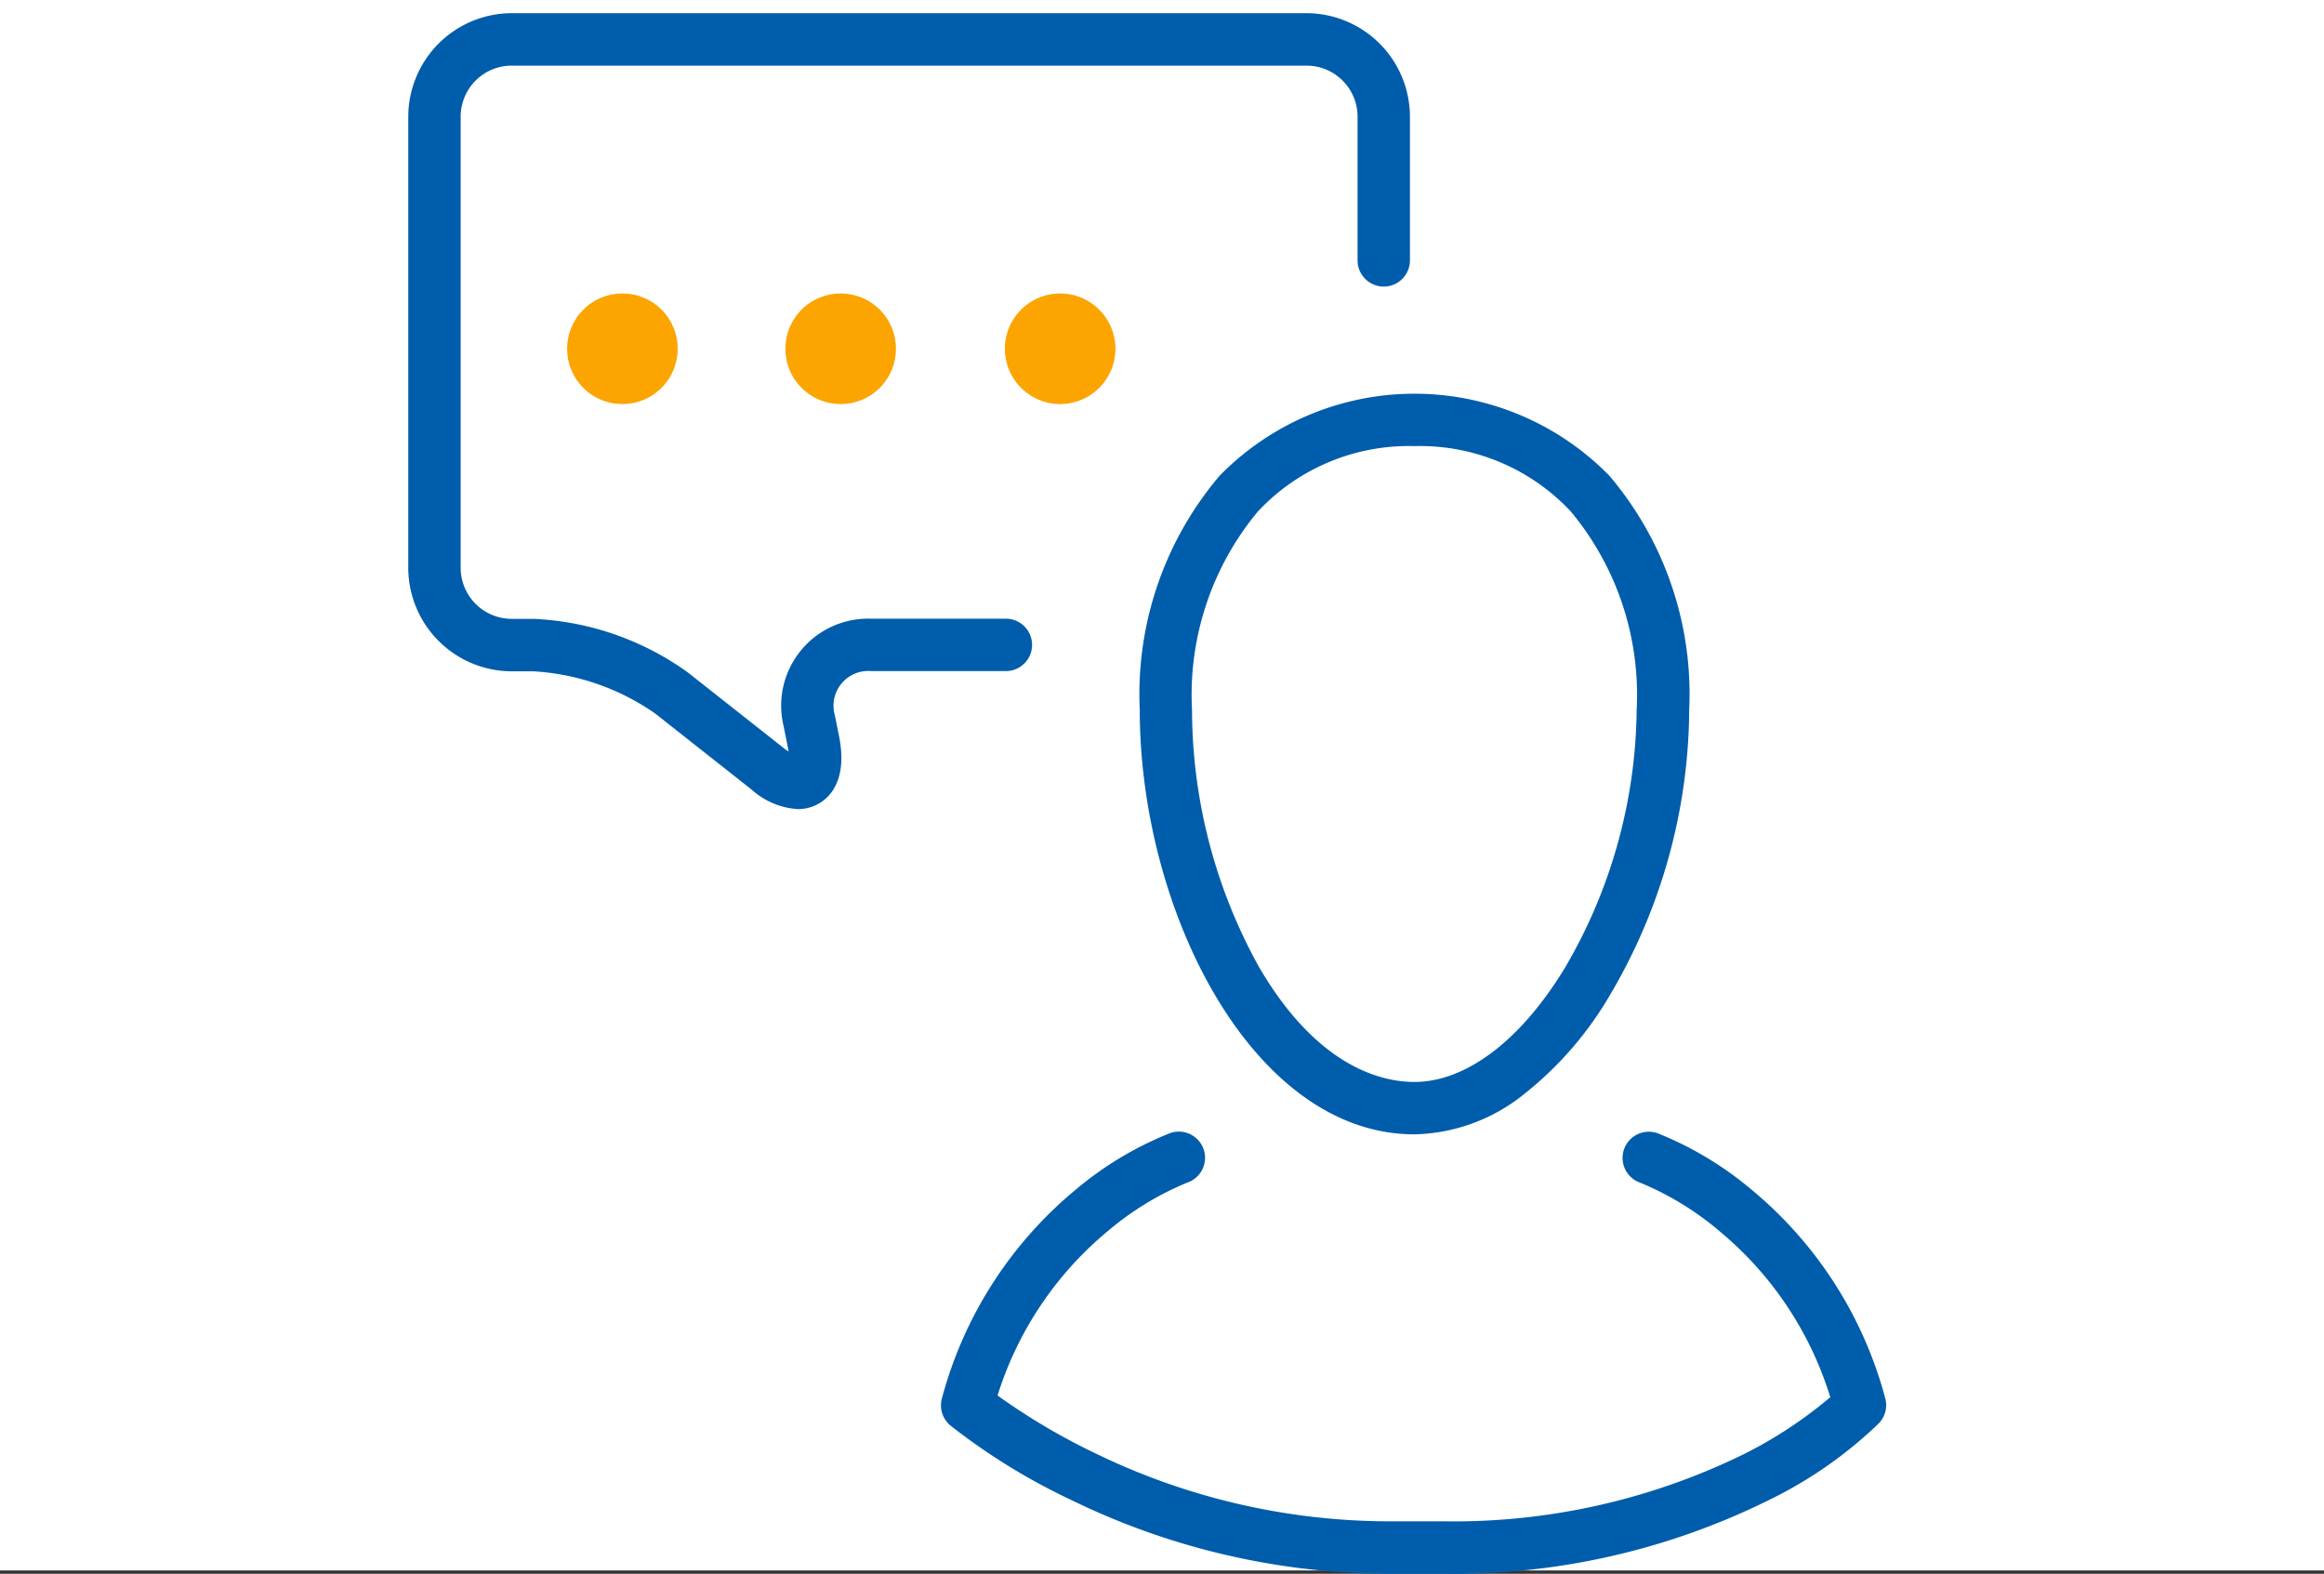
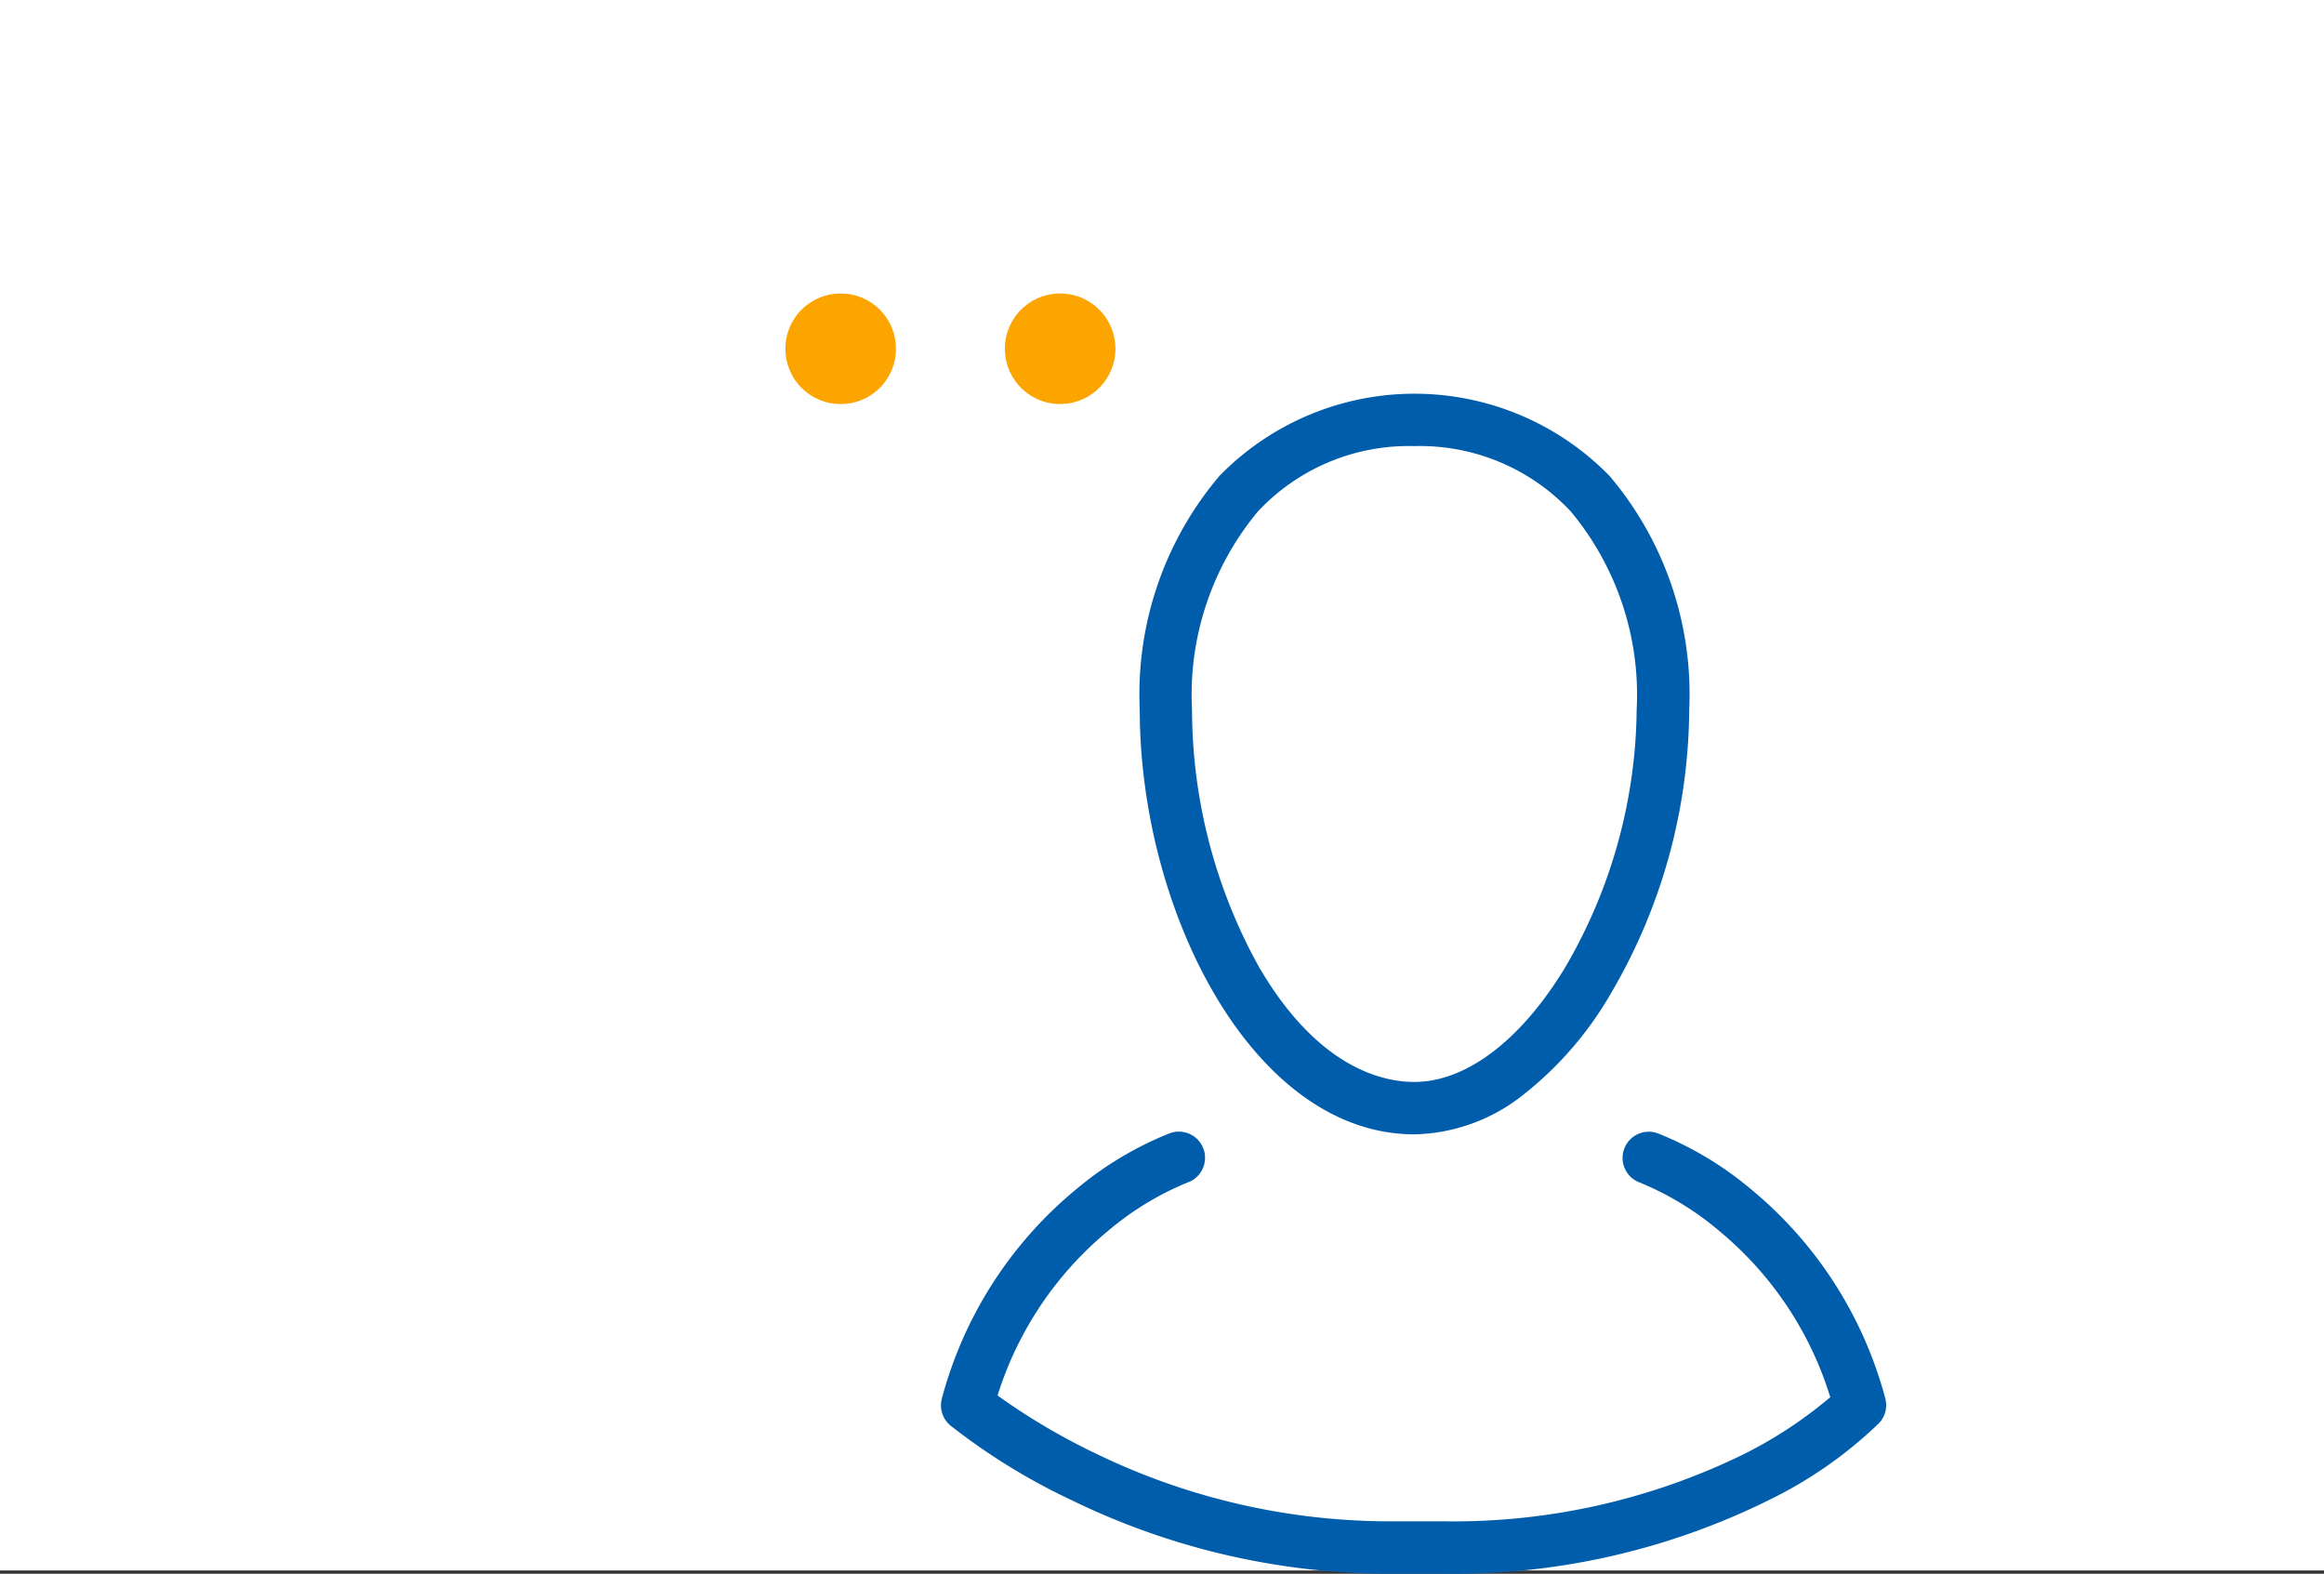
<svg xmlns="http://www.w3.org/2000/svg" width="74" height="50.104" viewBox="0 0 74 50.104">
  <rect x="0" y="0" width="74" height="50.104" fill="#333333" stroke="none" />
  <g id="グループ_169" data-name="グループ 169" transform="translate(866 -2409)">
    <rect id="長方形_4238" data-name="長方形 4238" width="74" height="50" transform="translate(-866 2409)" fill="#fff" />
    <g id="グループ_162" data-name="グループ 162" transform="translate(-853 2409.422)">
      <g id="グループ_146" data-name="グループ 146" transform="translate(16.962 12.113)">
        <path id="パス_1137" data-name="パス 1137" d="M3165.115,1455.267c-5.155,0-8.747-7.123-8.747-13.515a10.744,10.744,0,0,1,2.539-7.45,8.678,8.678,0,0,1,12.417,0,10.745,10.745,0,0,1,2.539,7.45,18.012,18.012,0,0,1-2.5,9.04,11.215,11.215,0,0,1-2.732,3.174A5.756,5.756,0,0,1,3165.115,1455.267Zm0-21.912a6.581,6.581,0,0,0-4.983,2.078,9.124,9.124,0,0,0-2.1,6.319,16.936,16.936,0,0,0,2.134,8.189c1.857,3.182,3.9,3.658,4.945,3.658,1.656,0,3.411-1.337,4.815-3.668a16.531,16.531,0,0,0,2.264-8.179,9.125,9.125,0,0,0-2.1-6.319A6.58,6.58,0,0,0,3165.115,1433.355Z" transform="translate(-3150.038 -1431.687)" fill="#005dab" />
        <path id="パス_1138" data-name="パス 1138" d="M3144.435,1549.317H3142.6a23.137,23.137,0,0,1-9.978-2.347,20.031,20.031,0,0,1-3.855-2.376.835.835,0,0,1-.267-.86,12.949,12.949,0,0,1,4.268-6.652,10.893,10.893,0,0,1,2.985-1.789.834.834,0,1,1,.551,1.574,9.493,9.493,0,0,0-2.532,1.549,11.09,11.09,0,0,0-3.5,5.226,20.633,20.633,0,0,0,3.131,1.849,21.453,21.453,0,0,0,9.2,2.156h1.834a21.007,21.007,0,0,0,9.584-2.131,13.877,13.877,0,0,0,2.766-1.82,11.092,11.092,0,0,0-3.521-5.281,9.484,9.484,0,0,0-2.535-1.55.834.834,0,0,1,.554-1.574,10.893,10.893,0,0,1,2.985,1.789,12.952,12.952,0,0,1,4.268,6.652.833.833,0,0,1-.2.791,13.59,13.59,0,0,1-3.479,2.435A22.626,22.626,0,0,1,3144.435,1549.317Z" transform="translate(-3128.47 -1511.747)" fill="#005dab" />
      </g>
-       <path id="パス_1139" data-name="パス 1139" d="M3066.129,1403.646a2.41,2.41,0,0,1-1.471-.617l-3.076-2.426a7.537,7.537,0,0,0-3.874-1.344h-.694a3.3,3.3,0,0,1-3.294-3.294V1381.6a3.3,3.3,0,0,1,3.294-3.294h25.308a3.3,3.3,0,0,1,3.293,3.294v4.576a.834.834,0,1,1-1.668,0V1381.6a1.627,1.627,0,0,0-1.626-1.625h-25.308a1.627,1.627,0,0,0-1.625,1.625v14.364a1.627,1.627,0,0,0,1.625,1.625h.694a9.09,9.09,0,0,1,4.907,1.7l3.076,2.426c.051.04.1.074.139.1-.007-.051-.016-.108-.029-.171l-.131-.65a2.77,2.77,0,0,1,2.791-3.41h4.289a.834.834,0,1,1,0,1.668h-4.289a1.107,1.107,0,0,0-1.156,1.412l.131.65c.275,1.362-.261,1.92-.6,2.131A1.331,1.331,0,0,1,3066.129,1403.646Z" transform="translate(-3053.72 -1378.308)" fill="#005dab" />
-       <circle id="楕円形_5" data-name="楕円形 5" cx="1.761" cy="1.761" r="1.761" transform="translate(4.328 10.682) rotate(-45)" fill="#fca400" />
      <circle id="楕円形_6" data-name="楕円形 6" cx="1.761" cy="1.761" r="1.761" transform="translate(11.278 10.682) rotate(-45)" fill="#fca400" />
      <ellipse id="楕円形_7" data-name="楕円形 7" cx="1.761" cy="1.761" rx="1.761" ry="1.761" transform="matrix(0.16, -0.987, 0.987, 0.16, 18.737, 12.138)" fill="#fca400" />
    </g>
  </g>
</svg>